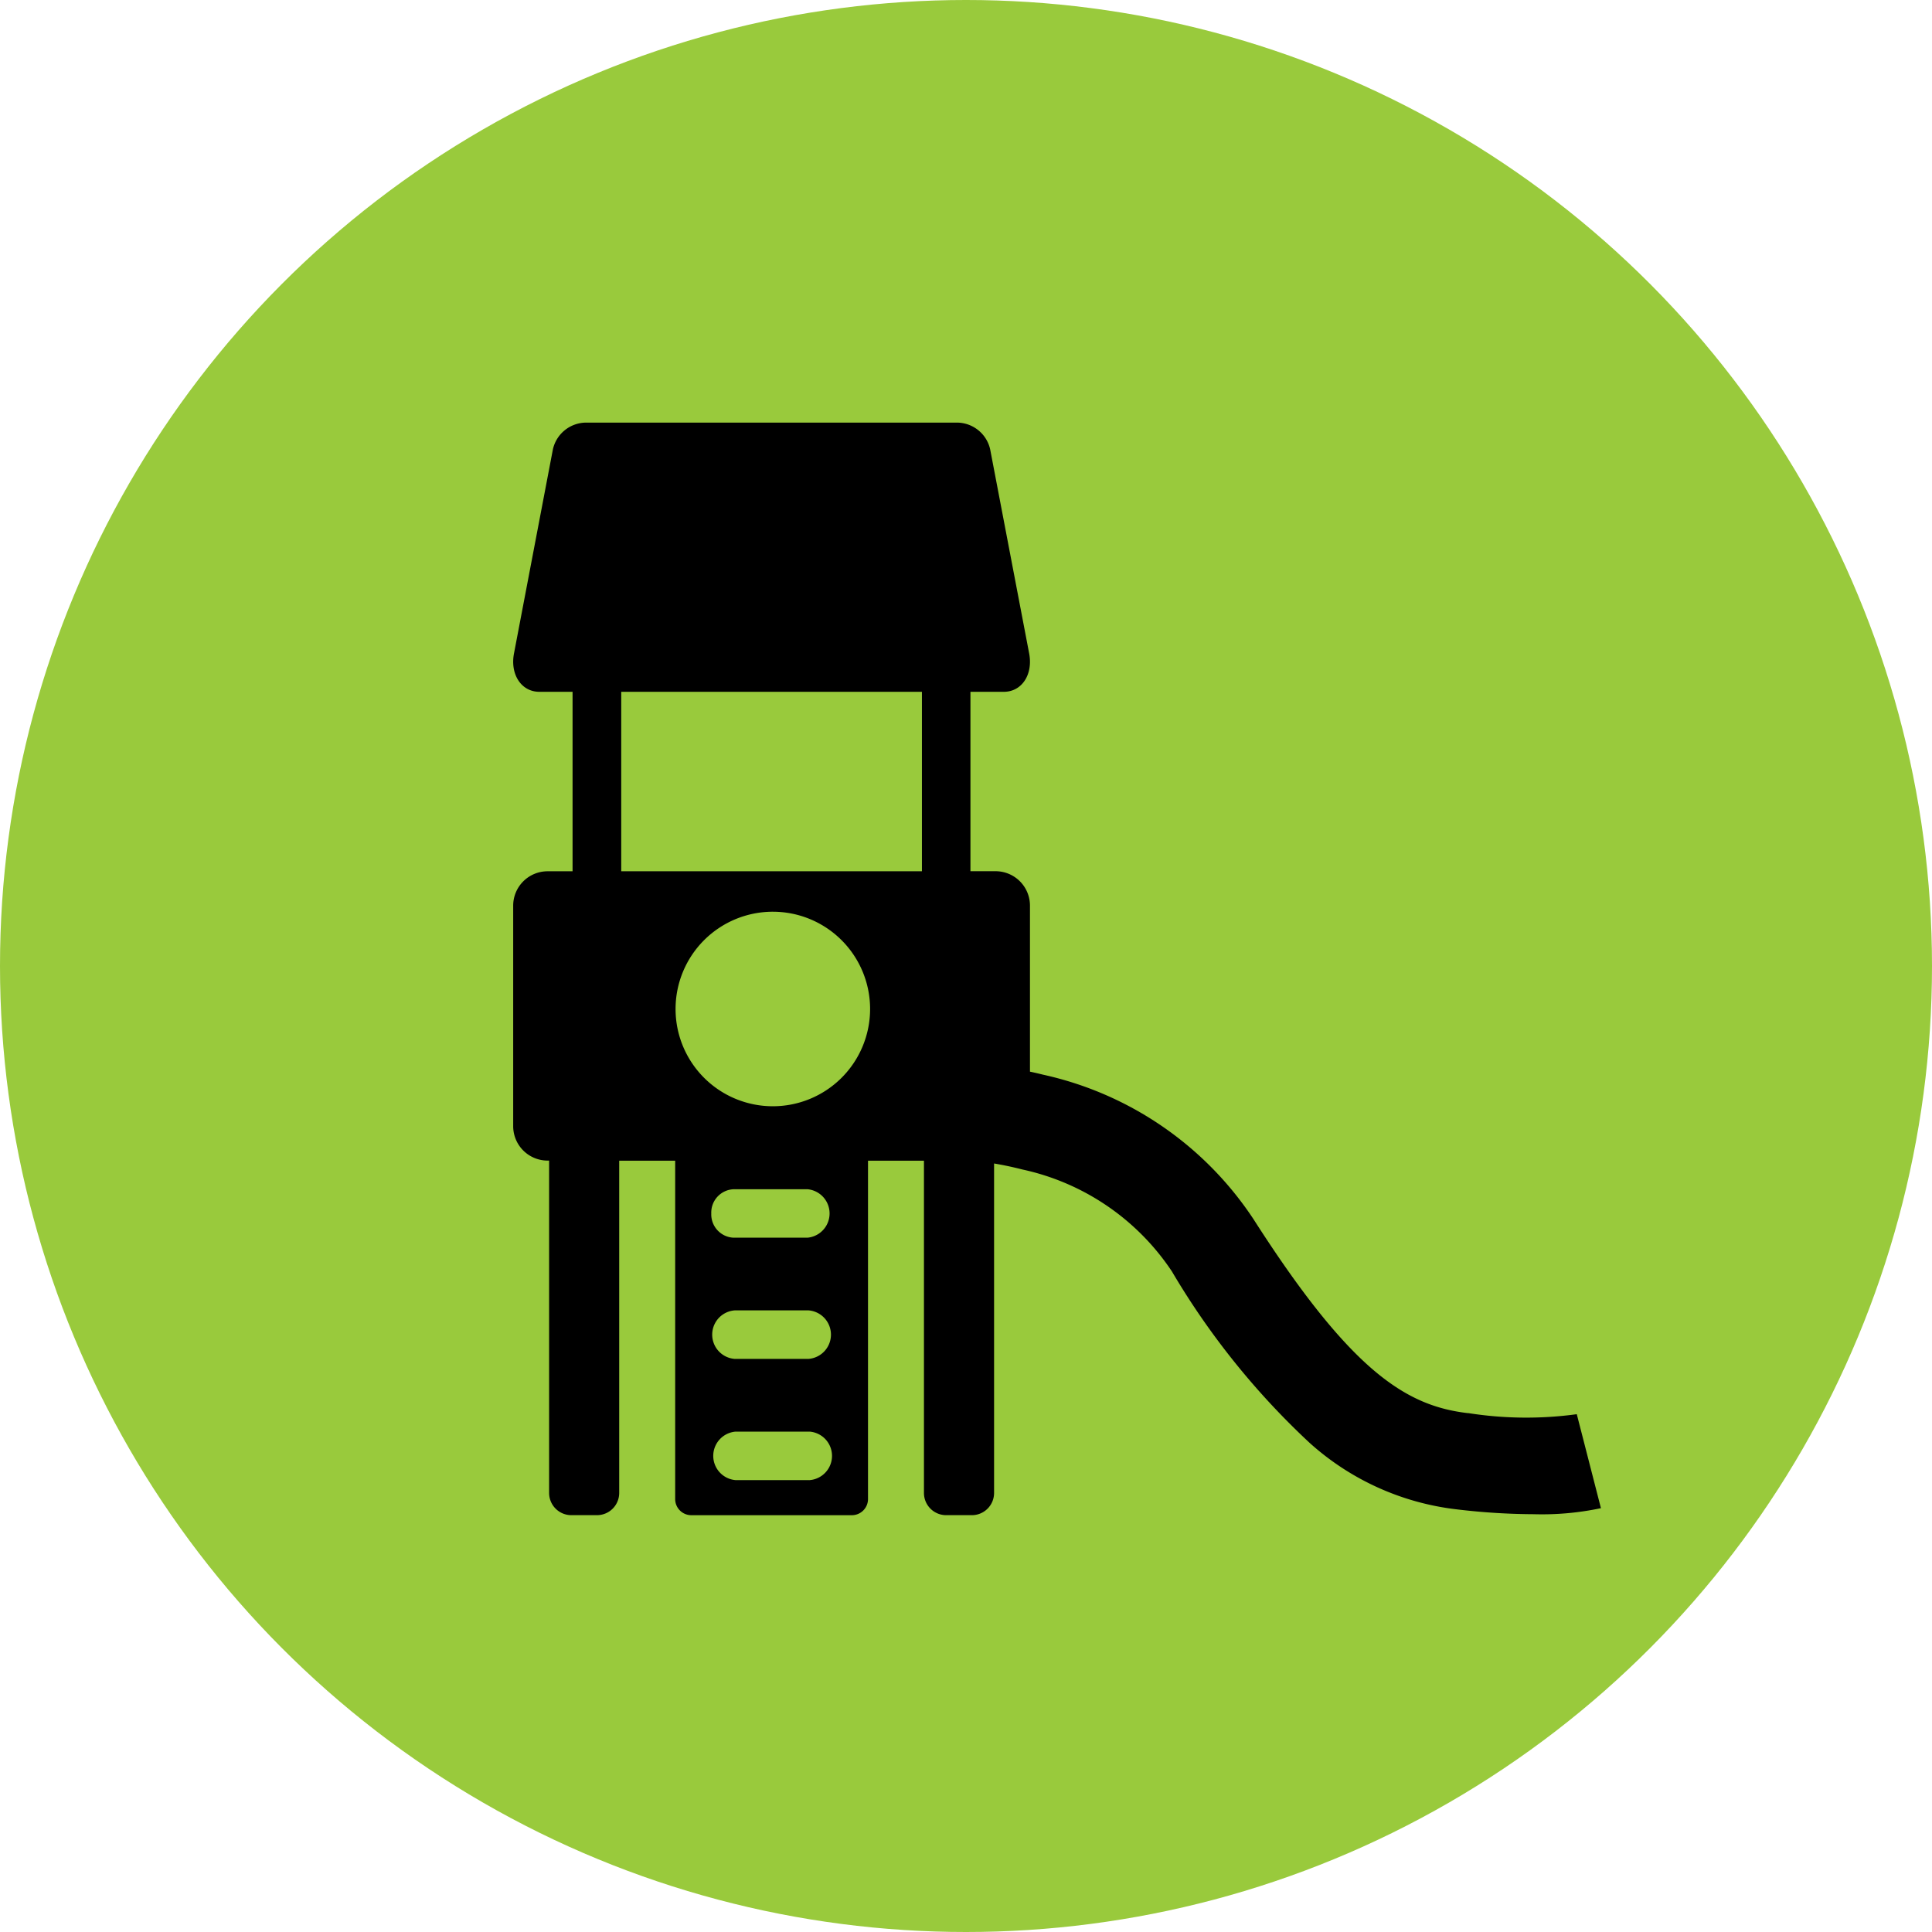
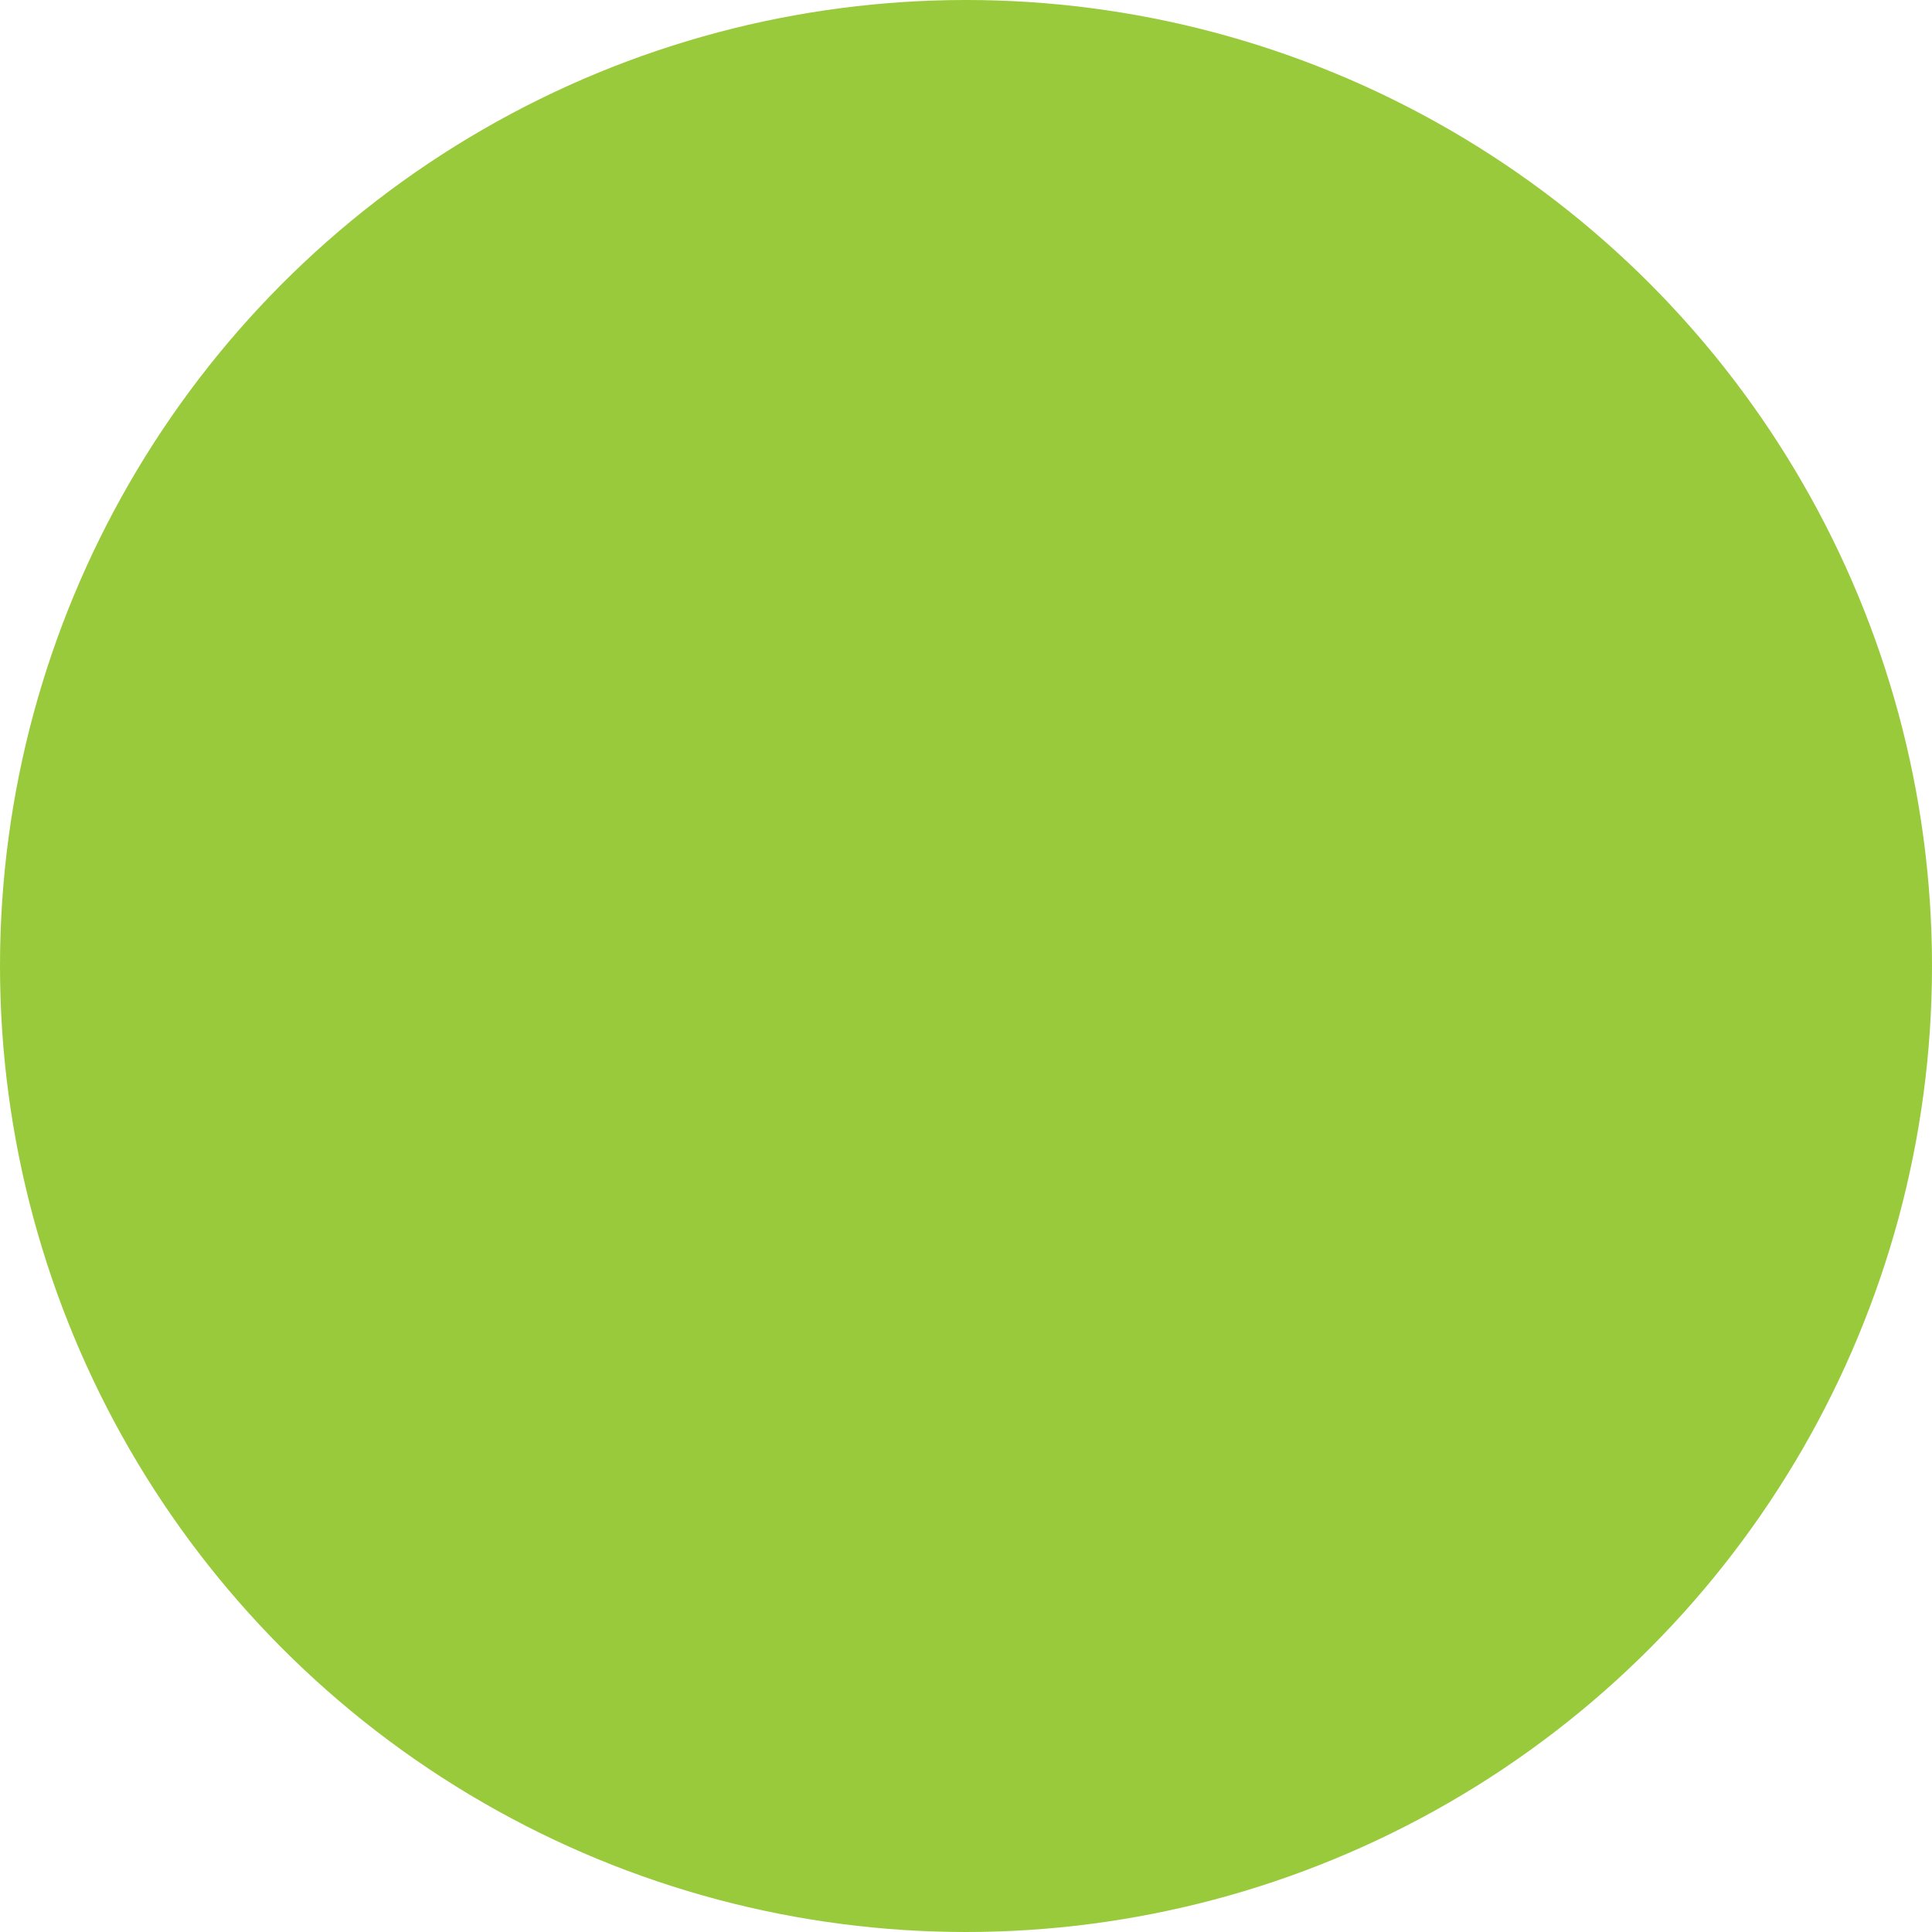
<svg xmlns="http://www.w3.org/2000/svg" viewBox="0 0 64 64" aria-labelledby="title desc">
  <title id="title">Playground Icon</title>
  <desc id="desc">A green circle icon with playground equipment.</desc>
  <circle cx="32" cy="32" r="32" fill="#99ca3c" />
  <g transform="translate(17 14)">
-     <path d="M13.54,14.862H3.579V8.917H13.54ZM8.6,22.646a3.222,3.222,0,1,1,3.223-3.222A3.222,3.222,0,0,1,8.6,22.646M9.819,35.031H7.37a.806.806,0,0,1,0-1.607H9.819a.806.806,0,0,1,0,1.607M7.335,29.408H9.784a.806.806,0,0,1,0,1.607H7.335a.806.806,0,0,1,0-1.607m-.773-3.213a.773.773,0,0,1,.738-.8H9.75A.806.806,0,0,1,9.75,27H7.3a.772.772,0,0,1-.738-.8m25.071,6.613c-2.05-.239-3.87-1.367-7.107-6.423A11.248,11.248,0,0,0,17.553,21.6q-.22-.055-.434-.1V16a1.14,1.14,0,0,0-1.14-1.14h-.832V8.917h1.105c.608,0,.98-.589.836-1.293L15.8.882A1.134,1.134,0,0,0,14.739,0H2.381A1.134,1.134,0,0,0,1.316.882L.031,7.624c-.144.7.228,1.293.836,1.293h1.1v5.945H1.14A1.14,1.14,0,0,0,0,16v7.306a1.14,1.14,0,0,0,1.14,1.14h.05V35.456a.737.737,0,0,0,.736.736h.85a.737.737,0,0,0,.736-.736V24.449H5.366V35.657a.535.535,0,0,0,.536.536h5.316a.536.536,0,0,0,.536-.536V24.449h1.853V35.456a.736.736,0,0,0,.736.736h.851a.736.736,0,0,0,.736-.736V24.542c.3.05.615.116.943.2a7.97,7.97,0,0,1,4.948,3.376,25.3,25.3,0,0,0,4.56,5.677A8.787,8.787,0,0,0,31.261,36a22.077,22.077,0,0,0,2.544.16,9.431,9.431,0,0,0,2.228-.2l-.8-3.113a12.389,12.389,0,0,1-3.6-.037" fill="#000" />
-   </g>
+     </g>
</svg>